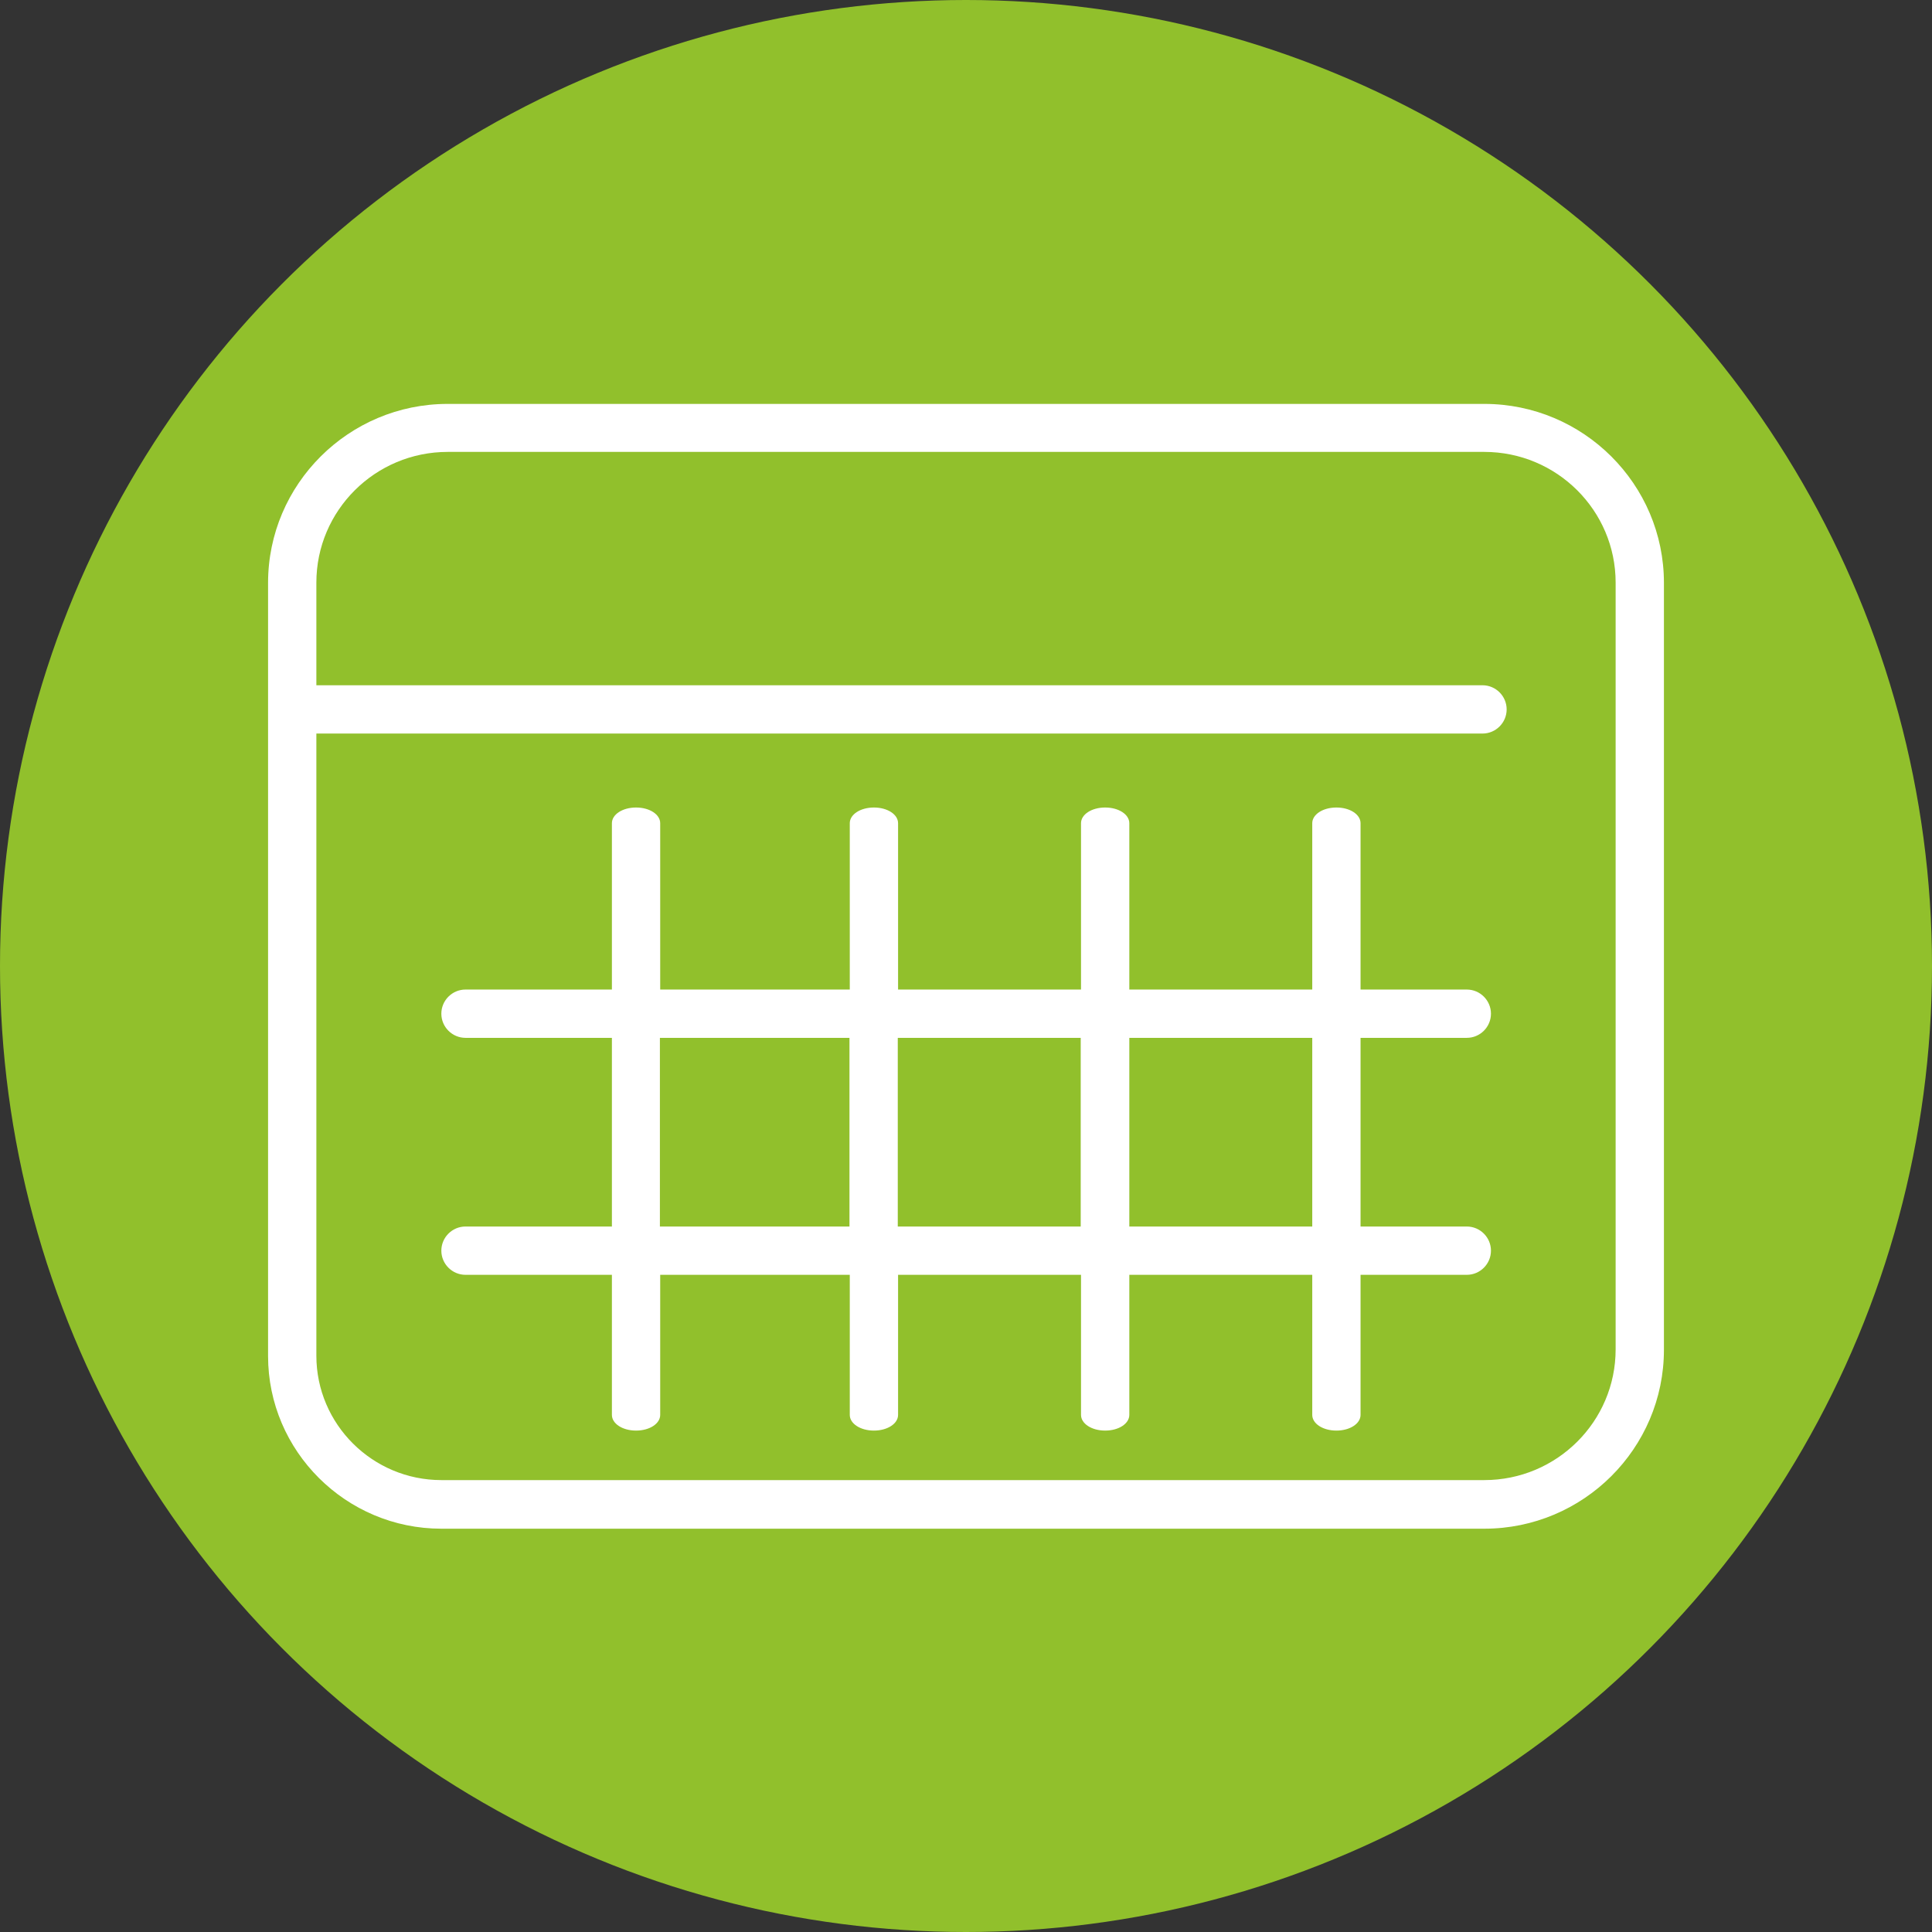
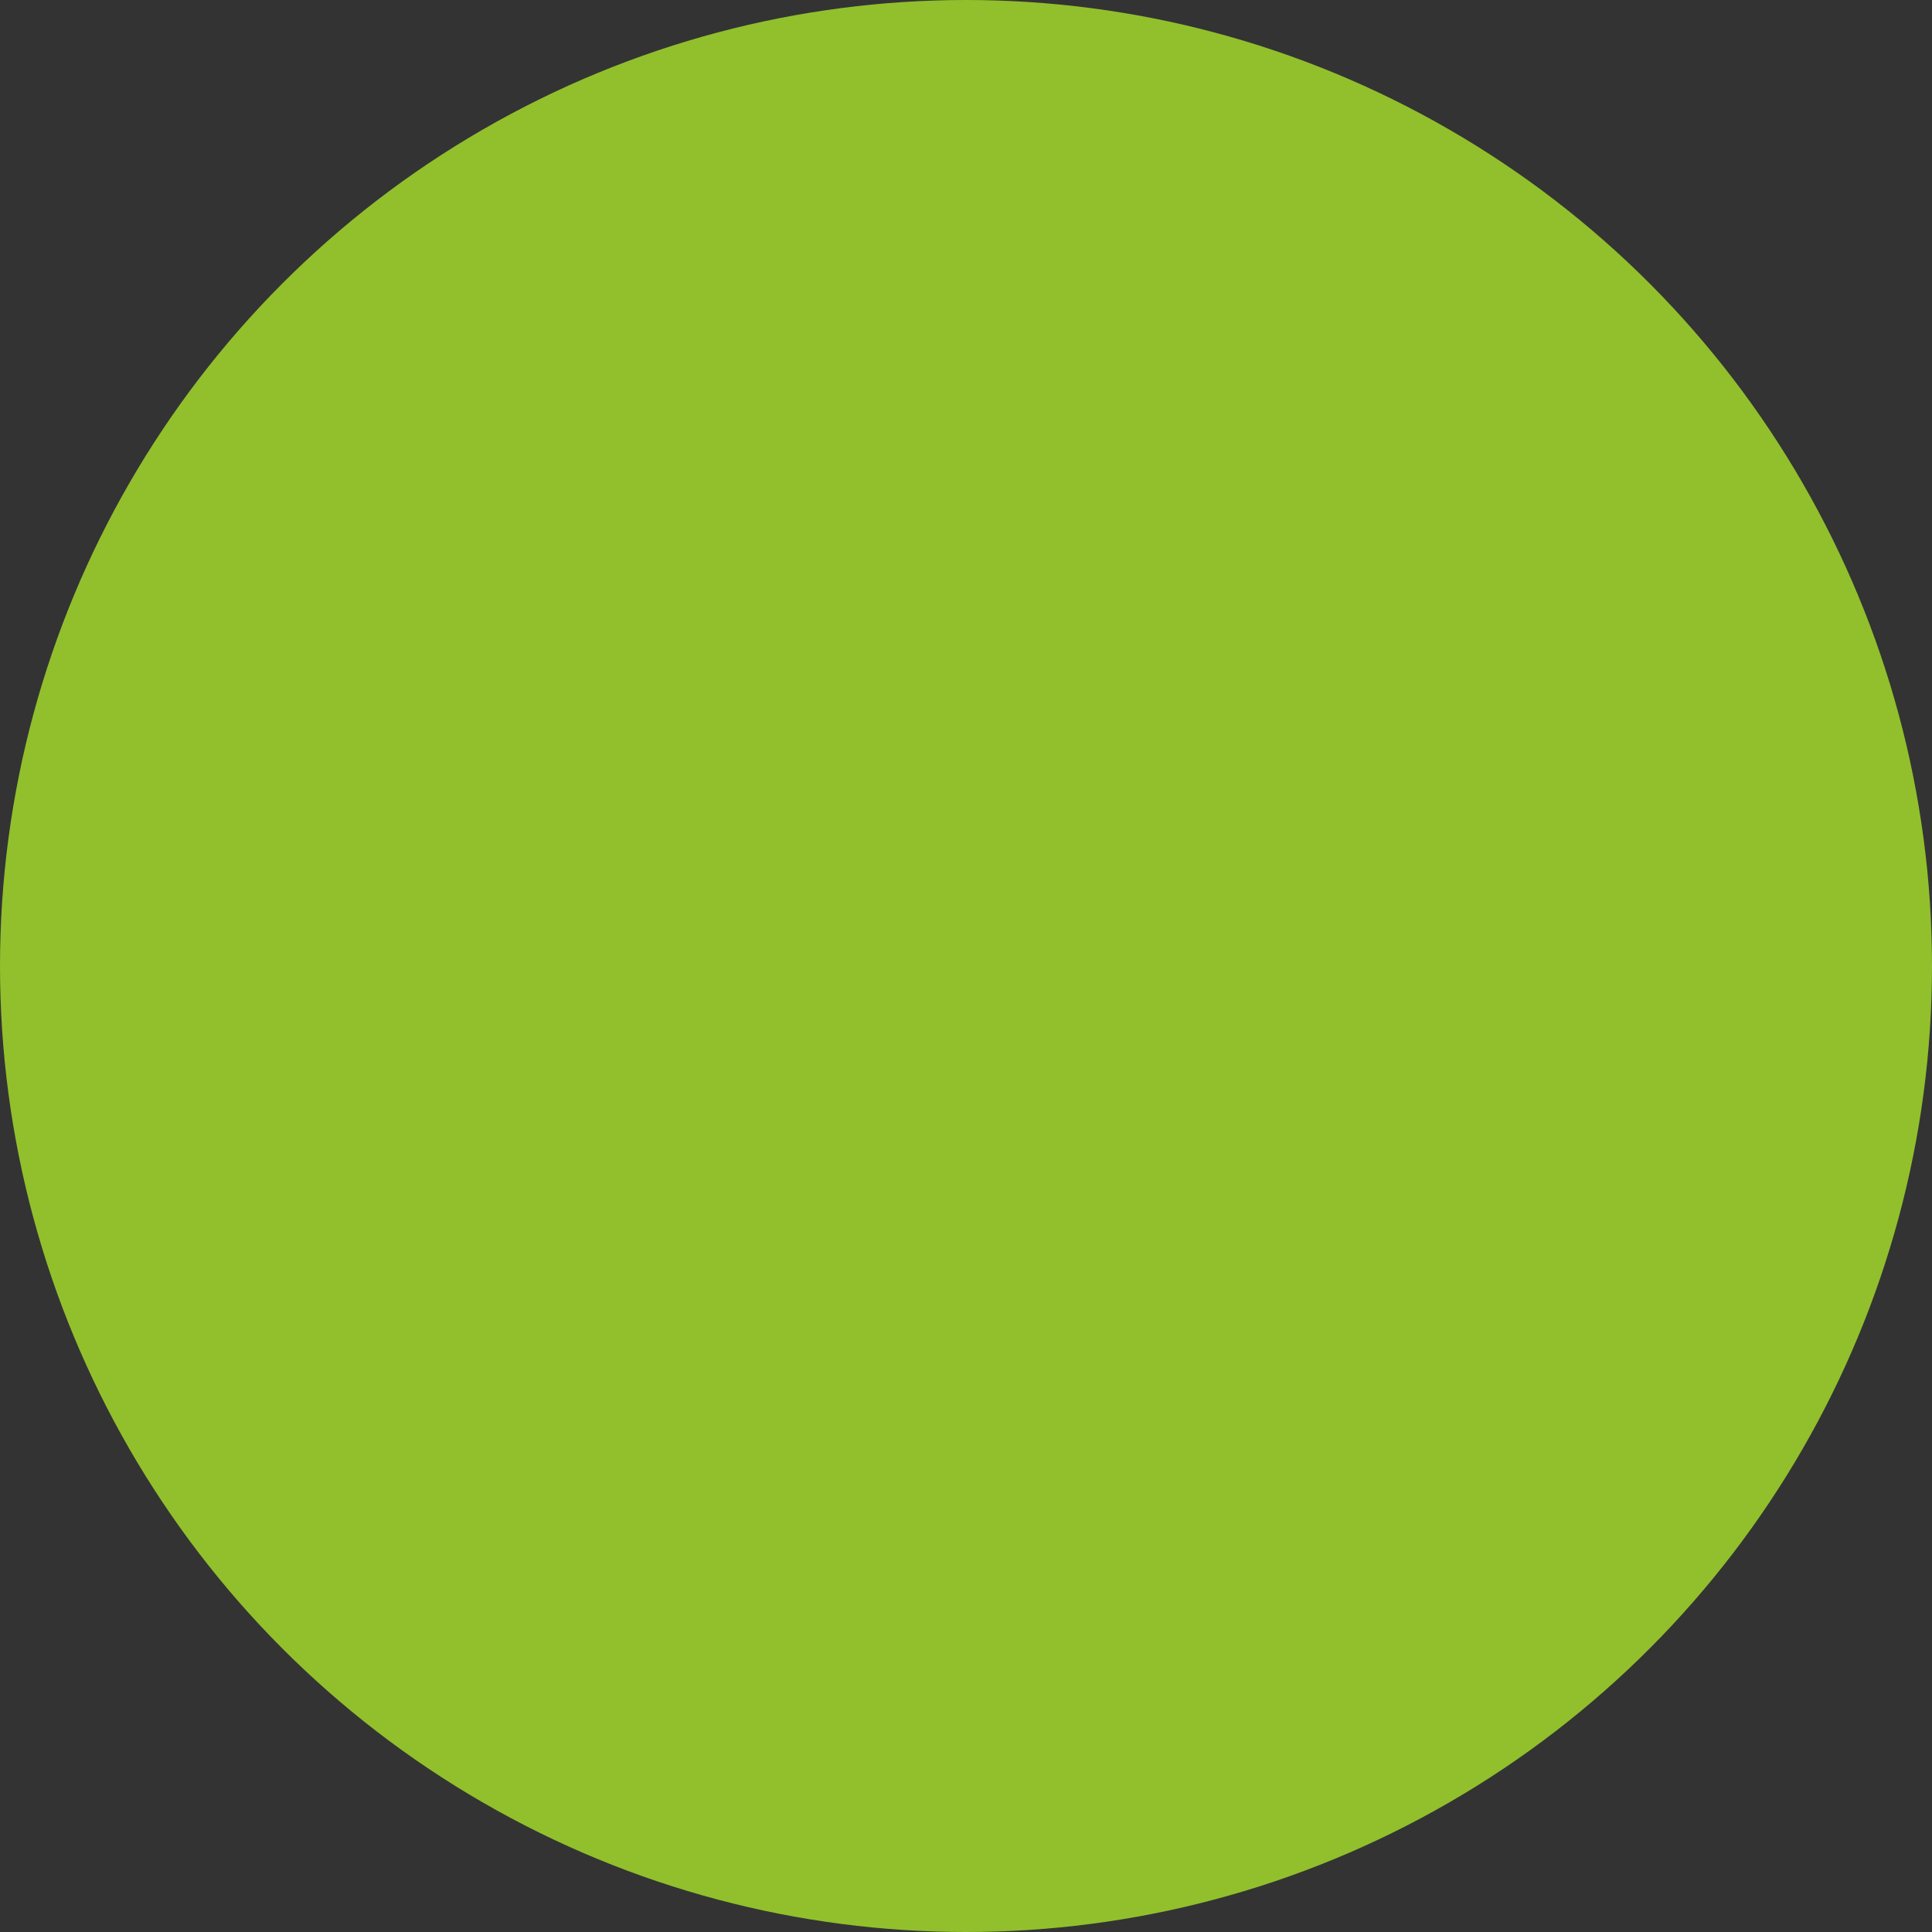
<svg xmlns="http://www.w3.org/2000/svg" id="_レイヤー_1" width="64" height="64" viewBox="0 0 64 64">
  <rect x="0" y="0" width="64" height="64" fill="#333333" stroke="none" />
  <defs>
    <style>.cls-1{fill:#fff;}.cls-1,.cls-2{stroke-width:0px;}.cls-2{fill:#91c02c;}</style>
  </defs>
  <circle class="cls-2" cx="32" cy="32" r="32" />
-   <path class="cls-1" d="M49.17,13.38H14.83c-3.28,0-5.95,2.66-5.95,5.93v25.61c0,3.15,2.58,5.72,5.74,5.72h34.55c3.28,0,5.95-2.66,5.95-5.93v-25.4c0-3.27-2.67-5.93-5.95-5.93ZM49.91,23.5c0-.44-.36-.8-.8-.8H10.48v-3.4c0-2.39,1.95-4.33,4.35-4.33h34.34c2.4,0,4.35,1.94,4.35,4.33v25.4c0,2.39-1.95,4.33-4.35,4.33H14.62c-2.28,0-4.14-1.85-4.14-4.12v-20.61h38.63c.44,0,.8-.36.8-.8Z" />
-   <path class="cls-1" d="M45.07,32.78v-5.51c0-.29-.35-.52-.8-.52s-.8.23-.8.52v5.51h-6.06v-5.51c0-.29-.35-.52-.8-.52s-.8.23-.8.52v5.51h-6.06v-5.51c0-.29-.35-.52-.8-.52s-.8.23-.8.52v5.51h-6.28v-5.51c0-.29-.35-.52-.8-.52s-.8.23-.8.52v5.51h-4.85c-.44,0-.8.36-.8.8s.36.8.8.8h4.85v6.25h-4.85c-.44,0-.8.36-.8.8s.36.8.8.8h4.85v4.64c0,.29.35.52.8.52s.8-.23.8-.52v-4.64h6.28v4.64c0,.29.35.52.8.52s.8-.23.8-.52v-4.64h6.06v4.64c0,.29.35.52.8.52s.8-.23.8-.52v-4.64h6.06v4.64c0,.29.35.52.8.52s.8-.23.8-.52v-4.64h3.52c.44,0,.8-.36.8-.8s-.36-.8-.8-.8h-3.52v-6.25h3.52c.44,0,.8-.36.8-.8s-.36-.8-.8-.8h-3.52ZM43.47,34.38v6.25h-6.06v-6.25h6.06ZM35.8,34.38v6.25h-6.06v-6.25h6.06ZM28.14,34.38v6.25h-6.28v-6.25h6.28Z" />
</svg>